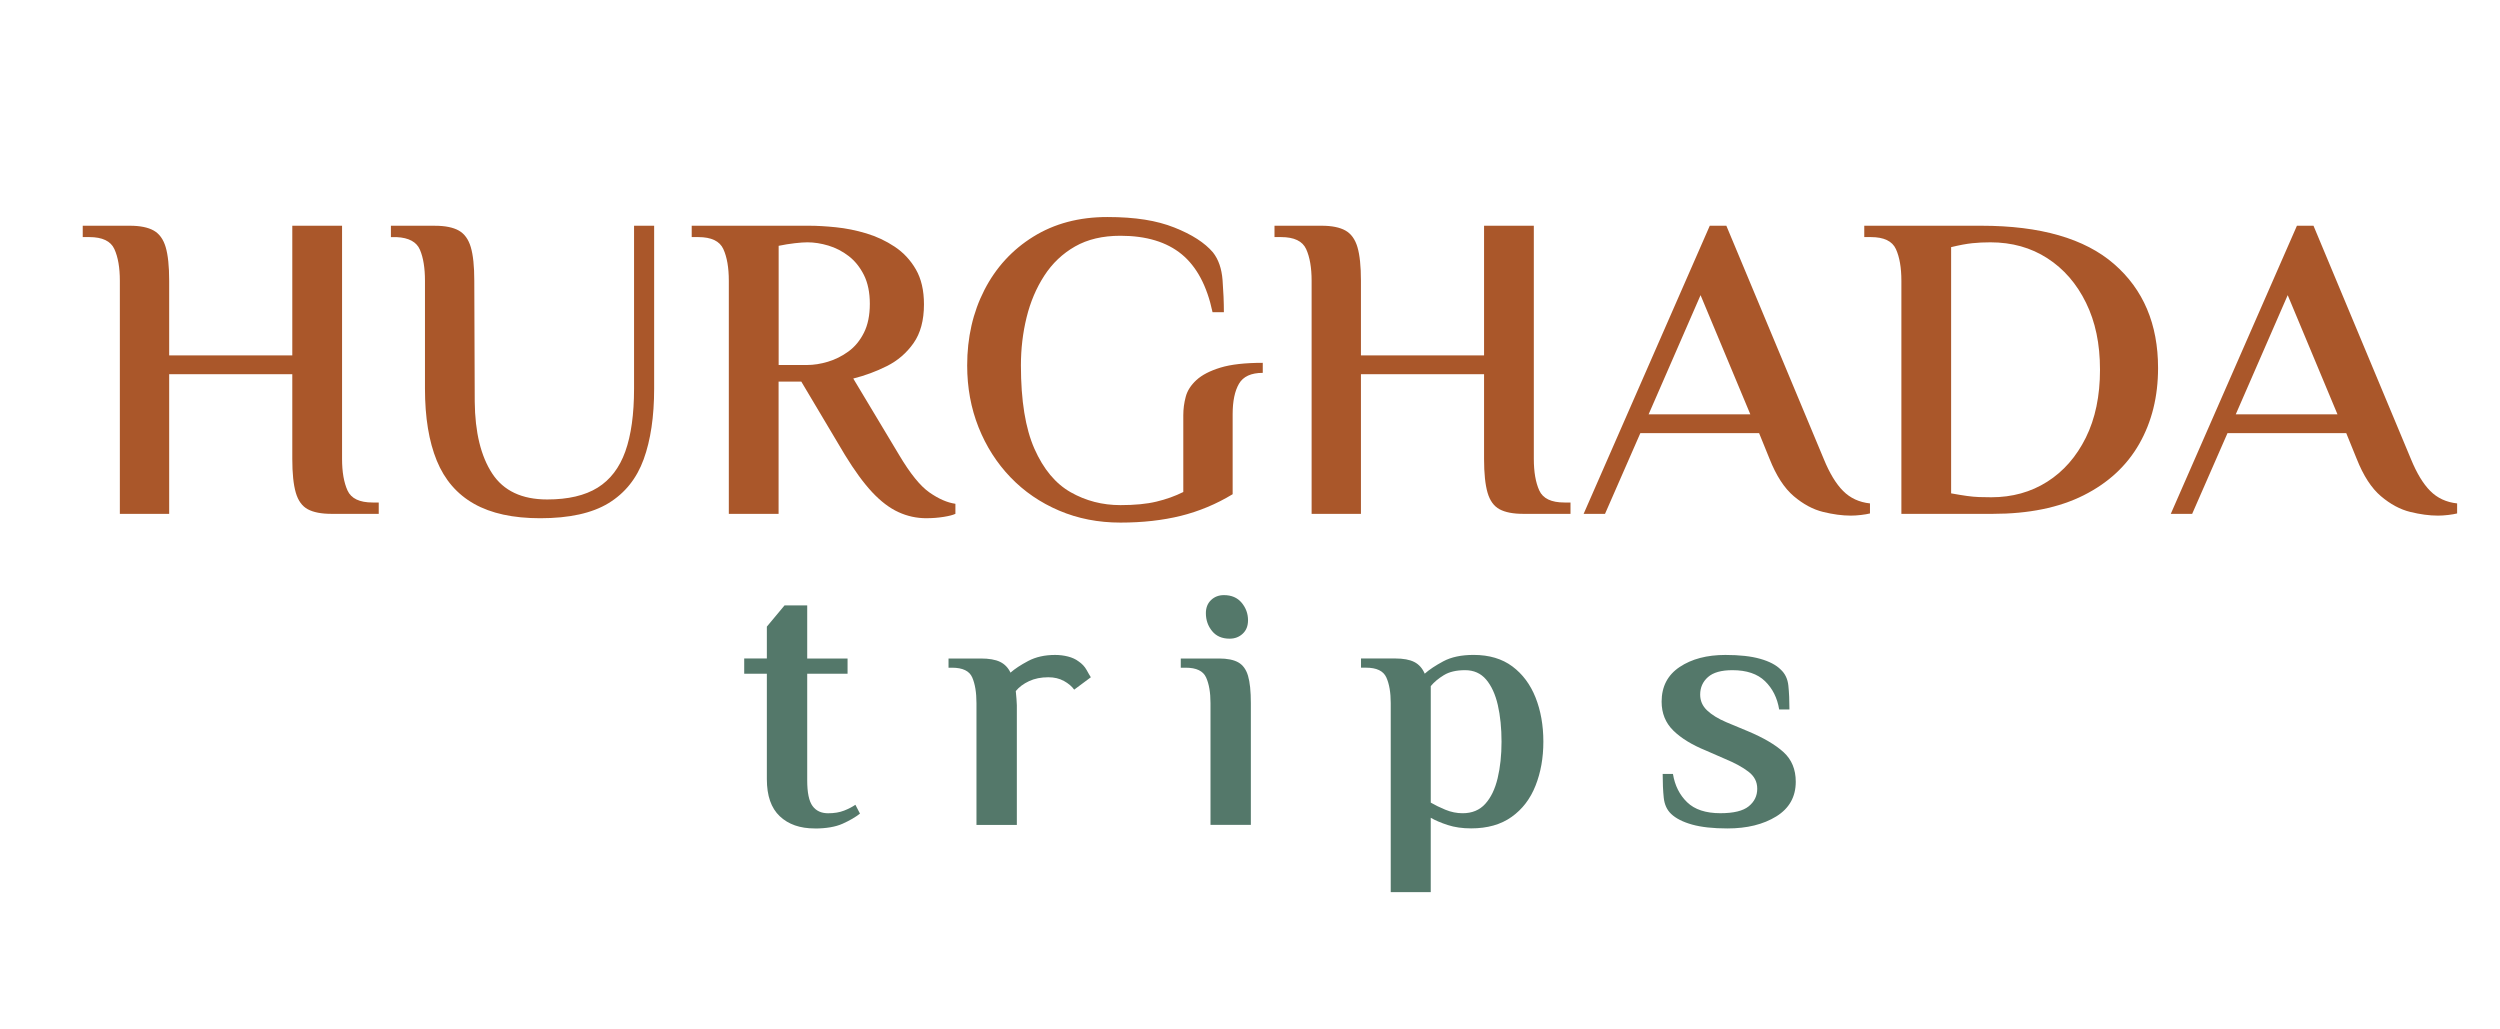
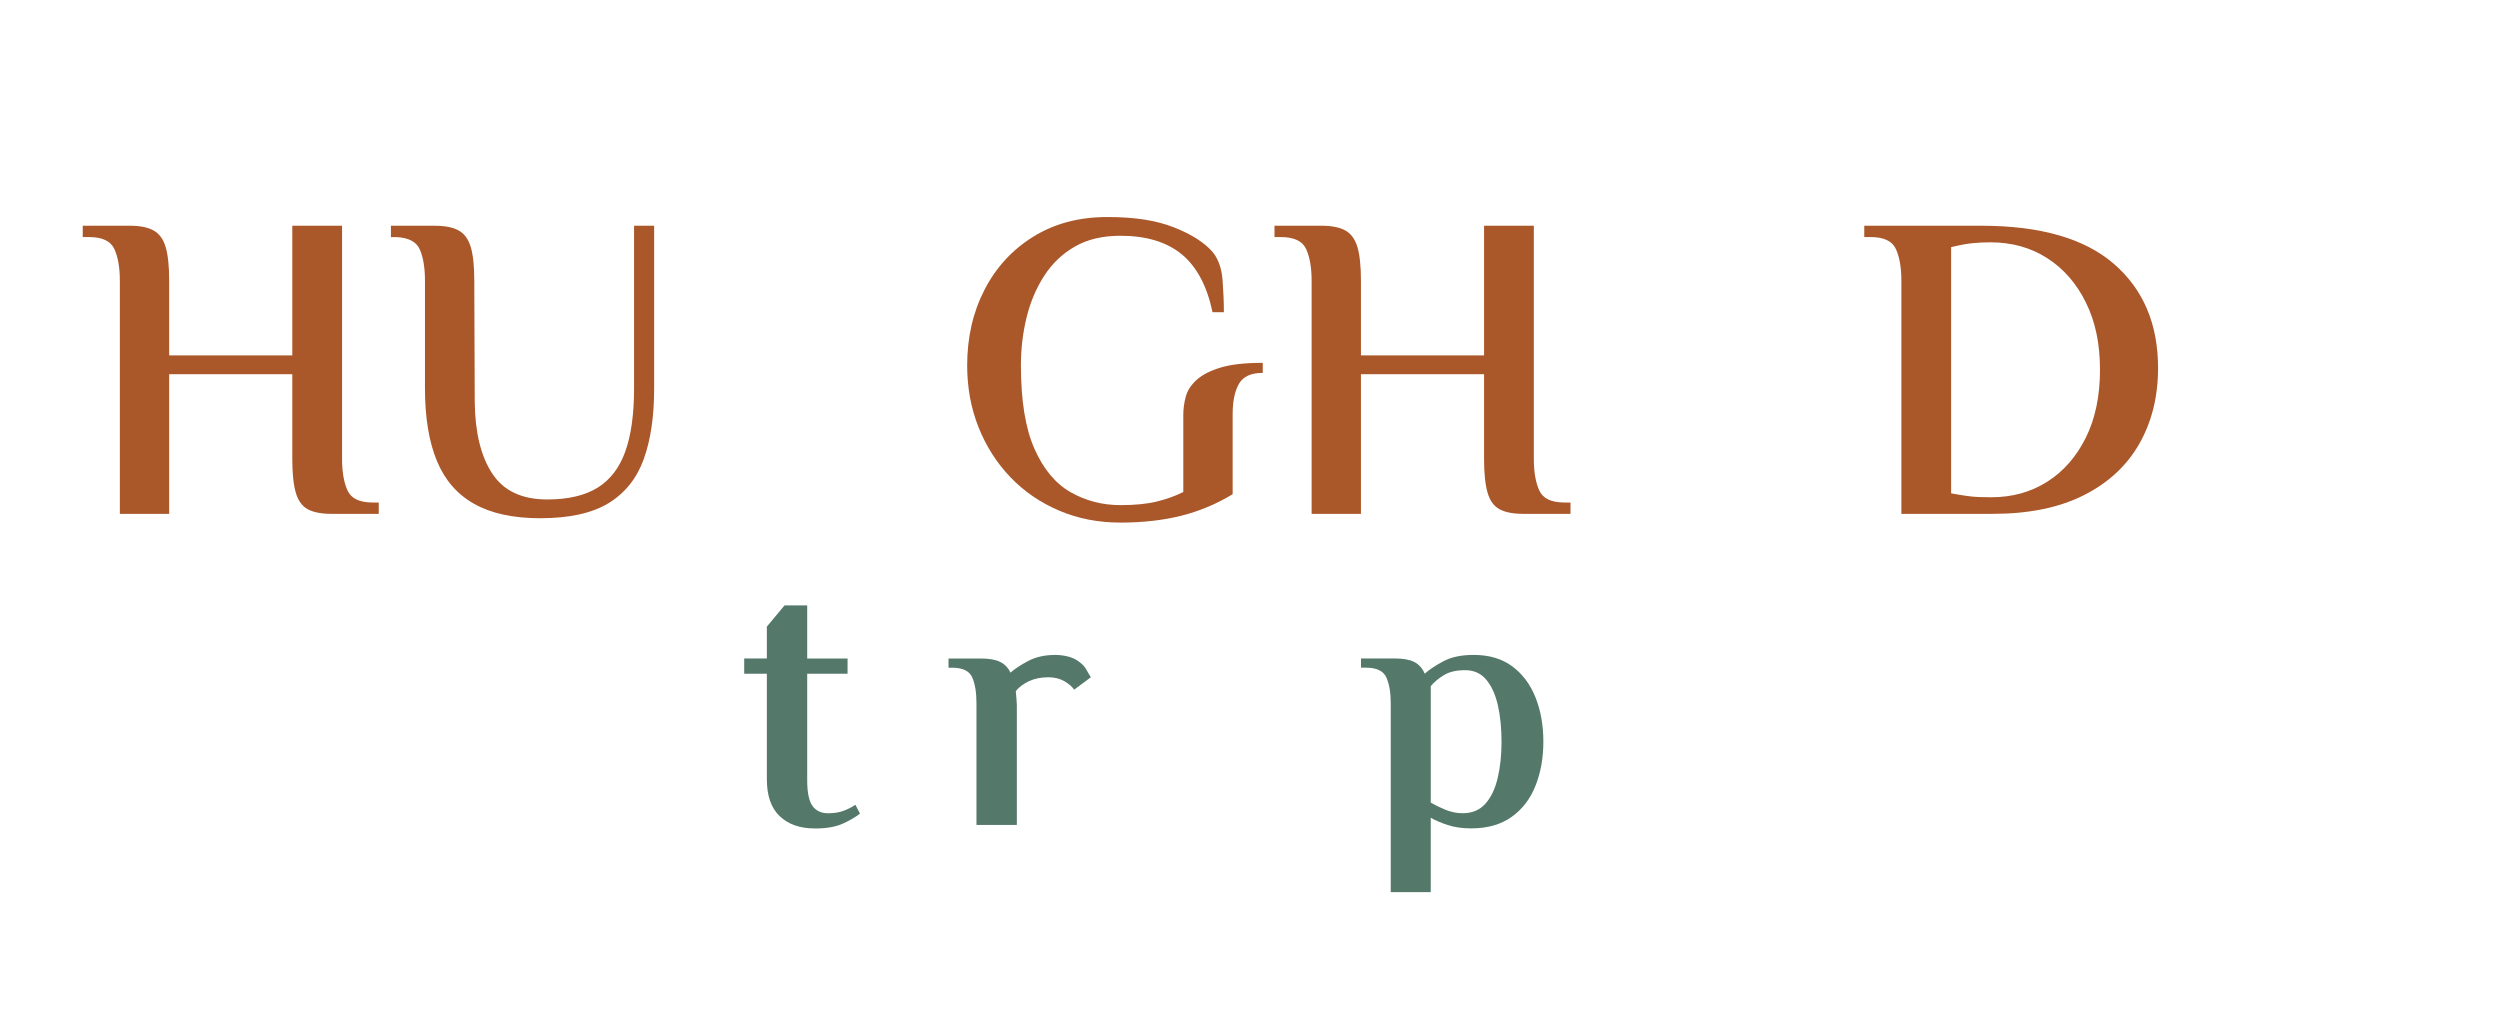
<svg xmlns="http://www.w3.org/2000/svg" id="Laag_1" version="1.1" viewBox="0 0 850 350">
  <defs>
    <style> .st0 { fill: #aa572a; } .st1 { fill: #54786a; } </style>
  </defs>
  <g>
    <path class="st0" d="M40.75,174.71v-79.26c0-4.45-.62-8.04-1.86-10.76-1.24-2.72-4.08-4.08-8.53-4.08h-2.23v-3.86h16.03c3.46,0,6.16.55,8.09,1.63,1.93,1.09,3.29,2.97,4.08,5.64.79,2.67,1.19,6.48,1.19,11.43v25.38h41.86v-44.08h16.92v79.26c0,4.45.62,8.04,1.86,10.76,1.24,2.72,4.08,4.08,8.53,4.08h2.08v3.86h-16.03c-3.46,0-6.16-.52-8.09-1.56s-3.29-2.92-4.08-5.64c-.79-2.72-1.19-6.55-1.19-11.5v-28.79h-41.86v47.5h-16.77Z" />
    <path class="st0" d="M183.68,176.2c-9.2,0-16.7-1.63-22.49-4.9s-10.02-8.16-12.69-14.69c-2.67-6.53-4.01-14.69-4.01-24.49v-36.66c0-4.35-.57-7.87-1.71-10.54-1.14-2.67-3.78-4.1-7.94-4.3h-1.93v-3.86h14.99c3.46,0,6.16.55,8.09,1.63,1.93,1.09,3.29,2.97,4.08,5.64.79,2.67,1.19,6.48,1.19,11.43l.15,41.11c.1,10.39,2.08,18.53,5.94,24.42,3.86,5.89,10.09,8.83,18.7,8.83,7.12,0,12.84-1.34,17.14-4.01s7.44-6.78,9.42-12.32c1.98-5.54,2.97-12.66,2.97-21.37v-55.36h6.83v55.36c0,9.5-1.19,17.51-3.56,24.04-2.37,6.53-6.36,11.5-11.95,14.92-5.59,3.41-13.34,5.12-23.23,5.12Z" />
-     <path class="st0" d="M315.04,176.2c-3.37,0-6.56-.69-9.57-2.08-3.02-1.38-5.99-3.64-8.91-6.75-2.92-3.12-6.01-7.35-9.28-12.69l-14.84-24.94h-7.72v44.97h-16.92v-79.26c0-4.45-.62-8.04-1.86-10.76-1.24-2.72-4.08-4.08-8.53-4.08h-2.23v-3.86h40.07c2.57,0,5.57.17,8.98.52,3.41.35,6.85,1.04,10.32,2.08,3.46,1.04,6.68,2.55,9.65,4.53,2.97,1.98,5.37,4.55,7.2,7.72,1.83,3.17,2.75,7.12,2.75,11.87,0,5.44-1.19,9.85-3.56,13.21-2.37,3.36-5.39,5.96-9.05,7.79-3.66,1.83-7.47,3.24-11.43,4.23l15.58,25.97c3.76,6.33,7.2,10.59,10.32,12.76,3.12,2.18,6.06,3.46,8.83,3.86v3.41c-.79.39-2.13.74-4.01,1.04-1.88.3-3.81.45-5.79.45ZM264.72,124.1h9.65c2.28,0,4.65-.37,7.12-1.11,2.47-.74,4.8-1.9,6.98-3.49,2.18-1.58,3.93-3.71,5.27-6.38,1.34-2.67,2-5.94,2-9.8s-.67-7.12-2-9.8c-1.34-2.67-3.07-4.82-5.19-6.46-2.13-1.63-4.43-2.82-6.9-3.56-2.47-.74-4.85-1.11-7.12-1.11-1.09,0-2.52.1-4.3.3-1.78.2-3.61.5-5.49.89v40.52Z" />
    <path class="st0" d="M380.94,177.68c-7.52,0-14.47-1.36-20.85-4.08-6.38-2.72-11.9-6.5-16.55-11.35-4.65-4.85-8.26-10.51-10.84-16.99-2.57-6.48-3.86-13.48-3.86-21,0-9.5,1.95-18.06,5.86-25.68,3.91-7.62,9.45-13.66,16.62-18.11,7.17-4.45,15.56-6.68,25.16-6.68s16.8,1.19,22.78,3.56c5.99,2.37,10.36,5.19,13.14,8.46,1.88,2.37,2.97,5.52,3.27,9.42.3,3.91.45,7.55.45,10.91h-3.86c-1.88-8.91-5.37-15.46-10.46-19.67-5.1-4.2-12.05-6.31-20.85-6.31-6.04,0-11.18,1.21-15.44,3.64-4.26,2.43-7.74,5.74-10.46,9.94-2.72,4.21-4.73,8.93-6.01,14.17-1.29,5.25-1.93,10.69-1.93,16.33,0,11.97,1.53,21.42,4.6,28.35,3.07,6.93,7.17,11.85,12.32,14.77,5.14,2.92,10.78,4.38,16.92,4.38,4.85,0,8.93-.39,12.24-1.19,3.31-.79,6.36-1.88,9.13-3.27v-26.12c0-2.08.27-4.16.82-6.23.54-2.08,1.76-3.98,3.64-5.71,1.88-1.73,4.6-3.14,8.16-4.23,3.56-1.09,8.36-1.63,14.4-1.63v3.41c-3.96,0-6.66,1.24-8.09,3.71-1.44,2.47-2.15,5.94-2.15,10.39v27.16c-5.54,3.36-11.41,5.81-17.59,7.35-6.18,1.53-13.04,2.3-20.56,2.3Z" />
    <path class="st0" d="M445.95,174.71v-79.26c0-4.45-.62-8.04-1.86-10.76-1.24-2.72-4.08-4.08-8.53-4.08h-2.23v-3.86h16.03c3.46,0,6.16.55,8.09,1.63,1.93,1.09,3.29,2.97,4.08,5.64.79,2.67,1.19,6.48,1.19,11.43v25.38h41.86v-44.08h16.92v79.26c0,4.45.62,8.04,1.86,10.76,1.24,2.72,4.08,4.08,8.53,4.08h2.08v3.86h-16.03c-3.46,0-6.16-.52-8.09-1.56s-3.29-2.92-4.08-5.64c-.79-2.72-1.19-6.55-1.19-11.5v-28.79h-41.86v47.5h-16.77Z" />
-     <path class="st0" d="M629.25,175.31c-2.87,0-6.01-.42-9.42-1.26s-6.73-2.62-9.94-5.34c-3.22-2.72-5.96-6.95-8.24-12.69l-3.56-8.76h-40.37l-12.02,27.46h-7.27l42.89-97.96h5.64l33.1,79.26c1.98,4.85,4.18,8.49,6.6,10.91,2.42,2.43,5.47,3.84,9.13,4.23v3.41c-.79.2-1.81.37-3.04.52-1.24.15-2.4.22-3.49.22ZM560.53,140.87h34.58l-16.92-40.52-17.66,40.52Z" />
    <path class="st0" d="M646.47,174.71v-79.26c0-4.45-.62-8.04-1.86-10.76-1.24-2.72-4.08-4.08-8.53-4.08h-2.23v-3.86h39.78c20.09,0,35.13,4.33,45.12,12.99,9.99,8.66,14.99,20.46,14.99,35.4,0,9.7-2.13,18.28-6.38,25.75-4.26,7.47-10.56,13.31-18.92,17.51-8.36,4.21-18.68,6.31-30.95,6.31h-31.02ZM677.04,169.07c7.12,0,13.46-1.76,19-5.27,5.54-3.51,9.92-8.51,13.14-14.99,3.21-6.48,4.82-14.17,4.82-23.08s-1.58-16.3-4.75-22.78c-3.17-6.48-7.55-11.53-13.14-15.14-5.59-3.61-12.05-5.42-19.37-5.42-2.18,0-4.23.1-6.16.3-1.93.2-4.33.64-7.2,1.34v83.71c2.18.4,3.98.69,5.42.89,1.43.2,2.79.32,4.08.37,1.28.05,2.67.07,4.16.07Z" />
-     <path class="st0" d="M828.88,175.31c-2.87,0-6.01-.42-9.42-1.26s-6.73-2.62-9.94-5.34c-3.22-2.72-5.96-6.95-8.24-12.69l-3.56-8.76h-40.37l-12.02,27.46h-7.27l42.89-97.96h5.64l33.1,79.26c1.98,4.85,4.18,8.49,6.6,10.91,2.42,2.43,5.47,3.84,9.13,4.23v3.41c-.79.2-1.81.37-3.04.52-1.24.15-2.4.22-3.49.22ZM760.16,140.87h34.58l-16.92-40.52-17.66,40.52Z" />
  </g>
  <g>
    <path class="st1" d="M276.98,281.67c-4.98,0-8.93-1.38-11.86-4.15-2.93-2.77-4.39-6.96-4.39-12.58v-35.88h-7.7v-5.18h7.7v-10.83l6.02-7.22h7.7v18.06h13.72v5.18h-13.72v36.24c0,4.17.6,7.08,1.81,8.73,1.2,1.65,2.97,2.47,5.3,2.47,2.09,0,3.89-.3,5.42-.9,1.52-.6,2.81-1.26,3.85-1.99l1.56,3.01c-1.53,1.2-3.49,2.35-5.9,3.43-2.41,1.08-5.58,1.63-9.51,1.63Z" />
    <path class="st1" d="M332,280.47v-41.41c0-3.61-.48-6.52-1.44-8.73-.96-2.21-3.25-3.31-6.86-3.31h-1.2v-3.13h10.96c2.81,0,5,.38,6.56,1.14,1.57.76,2.75,1.99,3.55,3.67,1.44-1.28,3.45-2.61,6.02-3.97,2.57-1.36,5.62-2.05,9.15-2.05,1.52,0,2.99.18,4.39.54,1.4.36,2.59.9,3.55,1.63,1.2.8,2.13,1.79,2.77,2.95.64,1.16,1.12,1.99,1.44,2.47l-5.66,4.21c-.8-1.12-1.97-2.11-3.49-2.95-1.53-.84-3.29-1.26-5.3-1.26-2.49,0-4.68.44-6.56,1.32-1.89.88-3.39,2.01-4.51,3.37.08.96.16,1.87.24,2.71.08.84.12,1.55.12,2.11v40.69h-13.72Z" />
-     <path class="st1" d="M411.57,280.47v-41.41c0-3.61-.5-6.52-1.5-8.73-1-2.21-3.31-3.31-6.92-3.31h-1.69v-3.13h13c2.81,0,5,.44,6.56,1.32,1.56.88,2.67,2.41,3.31,4.57.64,2.17.96,5.26.96,9.27v41.41h-13.72ZM418.07,217.15c-2.57,0-4.56-.86-5.96-2.59-1.41-1.72-2.11-3.75-2.11-6.08,0-1.85.58-3.33,1.75-4.45,1.16-1.12,2.63-1.69,4.39-1.69,2.57,0,4.57.86,6.02,2.59,1.44,1.73,2.17,3.71,2.17,5.96,0,1.93-.6,3.45-1.81,4.57-1.2,1.13-2.69,1.69-4.45,1.69Z" />
    <path class="st1" d="M472.85,303.34v-64.29c0-3.61-.5-6.52-1.5-8.73-1-2.21-3.31-3.31-6.92-3.31h-1.69v-3.13h11.56c2.81,0,5,.4,6.56,1.2,1.57.8,2.75,2.13,3.55,3.97,1.52-1.36,3.63-2.77,6.32-4.21,2.69-1.44,6.12-2.17,10.29-2.17,5.3,0,9.69,1.31,13.18,3.91,3.49,2.61,6.12,6.14,7.89,10.59,1.76,4.45,2.65,9.45,2.65,14.99s-.88,10.43-2.65,14.93c-1.77,4.5-4.48,8.05-8.13,10.65-3.65,2.61-8.25,3.91-13.78,3.91-2.97,0-5.62-.38-7.95-1.14-2.33-.76-4.25-1.58-5.78-2.47v25.28h-13.6ZM497.29,276.5c3.21,0,5.78-1.06,7.7-3.19,1.93-2.13,3.33-5.04,4.21-8.73.88-3.69,1.32-7.83,1.32-12.4s-.42-8.81-1.26-12.46c-.84-3.65-2.17-6.54-3.97-8.67-1.81-2.13-4.19-3.19-7.16-3.19s-5.38.56-7.22,1.69c-1.85,1.13-3.33,2.37-4.45,3.73v39.61c1.36.8,3.01,1.61,4.94,2.41,1.93.8,3.89,1.2,5.9,1.2Z" />
-     <path class="st1" d="M587.34,281.67c-4.9,0-8.91-.44-12.04-1.32-3.13-.88-5.5-2.09-7.1-3.61-1.44-1.36-2.29-3.21-2.53-5.54-.24-2.33-.36-5.01-.36-8.07h3.49c.64,3.93,2.25,7.14,4.82,9.63,2.57,2.49,6.34,3.73,11.32,3.73,4.49,0,7.7-.78,9.63-2.35,1.93-1.57,2.89-3.55,2.89-5.96s-.98-4.25-2.95-5.78c-1.97-1.52-4.6-2.97-7.89-4.33l-6.62-2.89c-4.74-1.93-8.43-4.19-11.08-6.8-2.65-2.61-3.97-5.88-3.97-9.81,0-5.14,2.05-9.07,6.14-11.8,4.09-2.73,9.27-4.09,15.53-4.09,4.82,0,8.77.44,11.86,1.32,3.09.88,5.4,2.09,6.92,3.61,1.52,1.37,2.41,3.21,2.65,5.54.24,2.33.36,5.02.36,8.07h-3.49c-.64-3.93-2.25-7.14-4.82-9.63-2.57-2.49-6.26-3.73-11.08-3.73-3.77,0-6.54.78-8.31,2.35-1.77,1.57-2.65,3.55-2.65,5.96,0,2.09.78,3.87,2.35,5.36,1.56,1.49,3.75,2.83,6.56,4.03l7.22,3.01c5.38,2.25,9.45,4.64,12.22,7.16,2.77,2.53,4.15,5.88,4.15,10.05,0,5.14-2.21,9.07-6.62,11.8-4.42,2.73-9.95,4.09-16.61,4.09Z" />
  </g>
</svg>